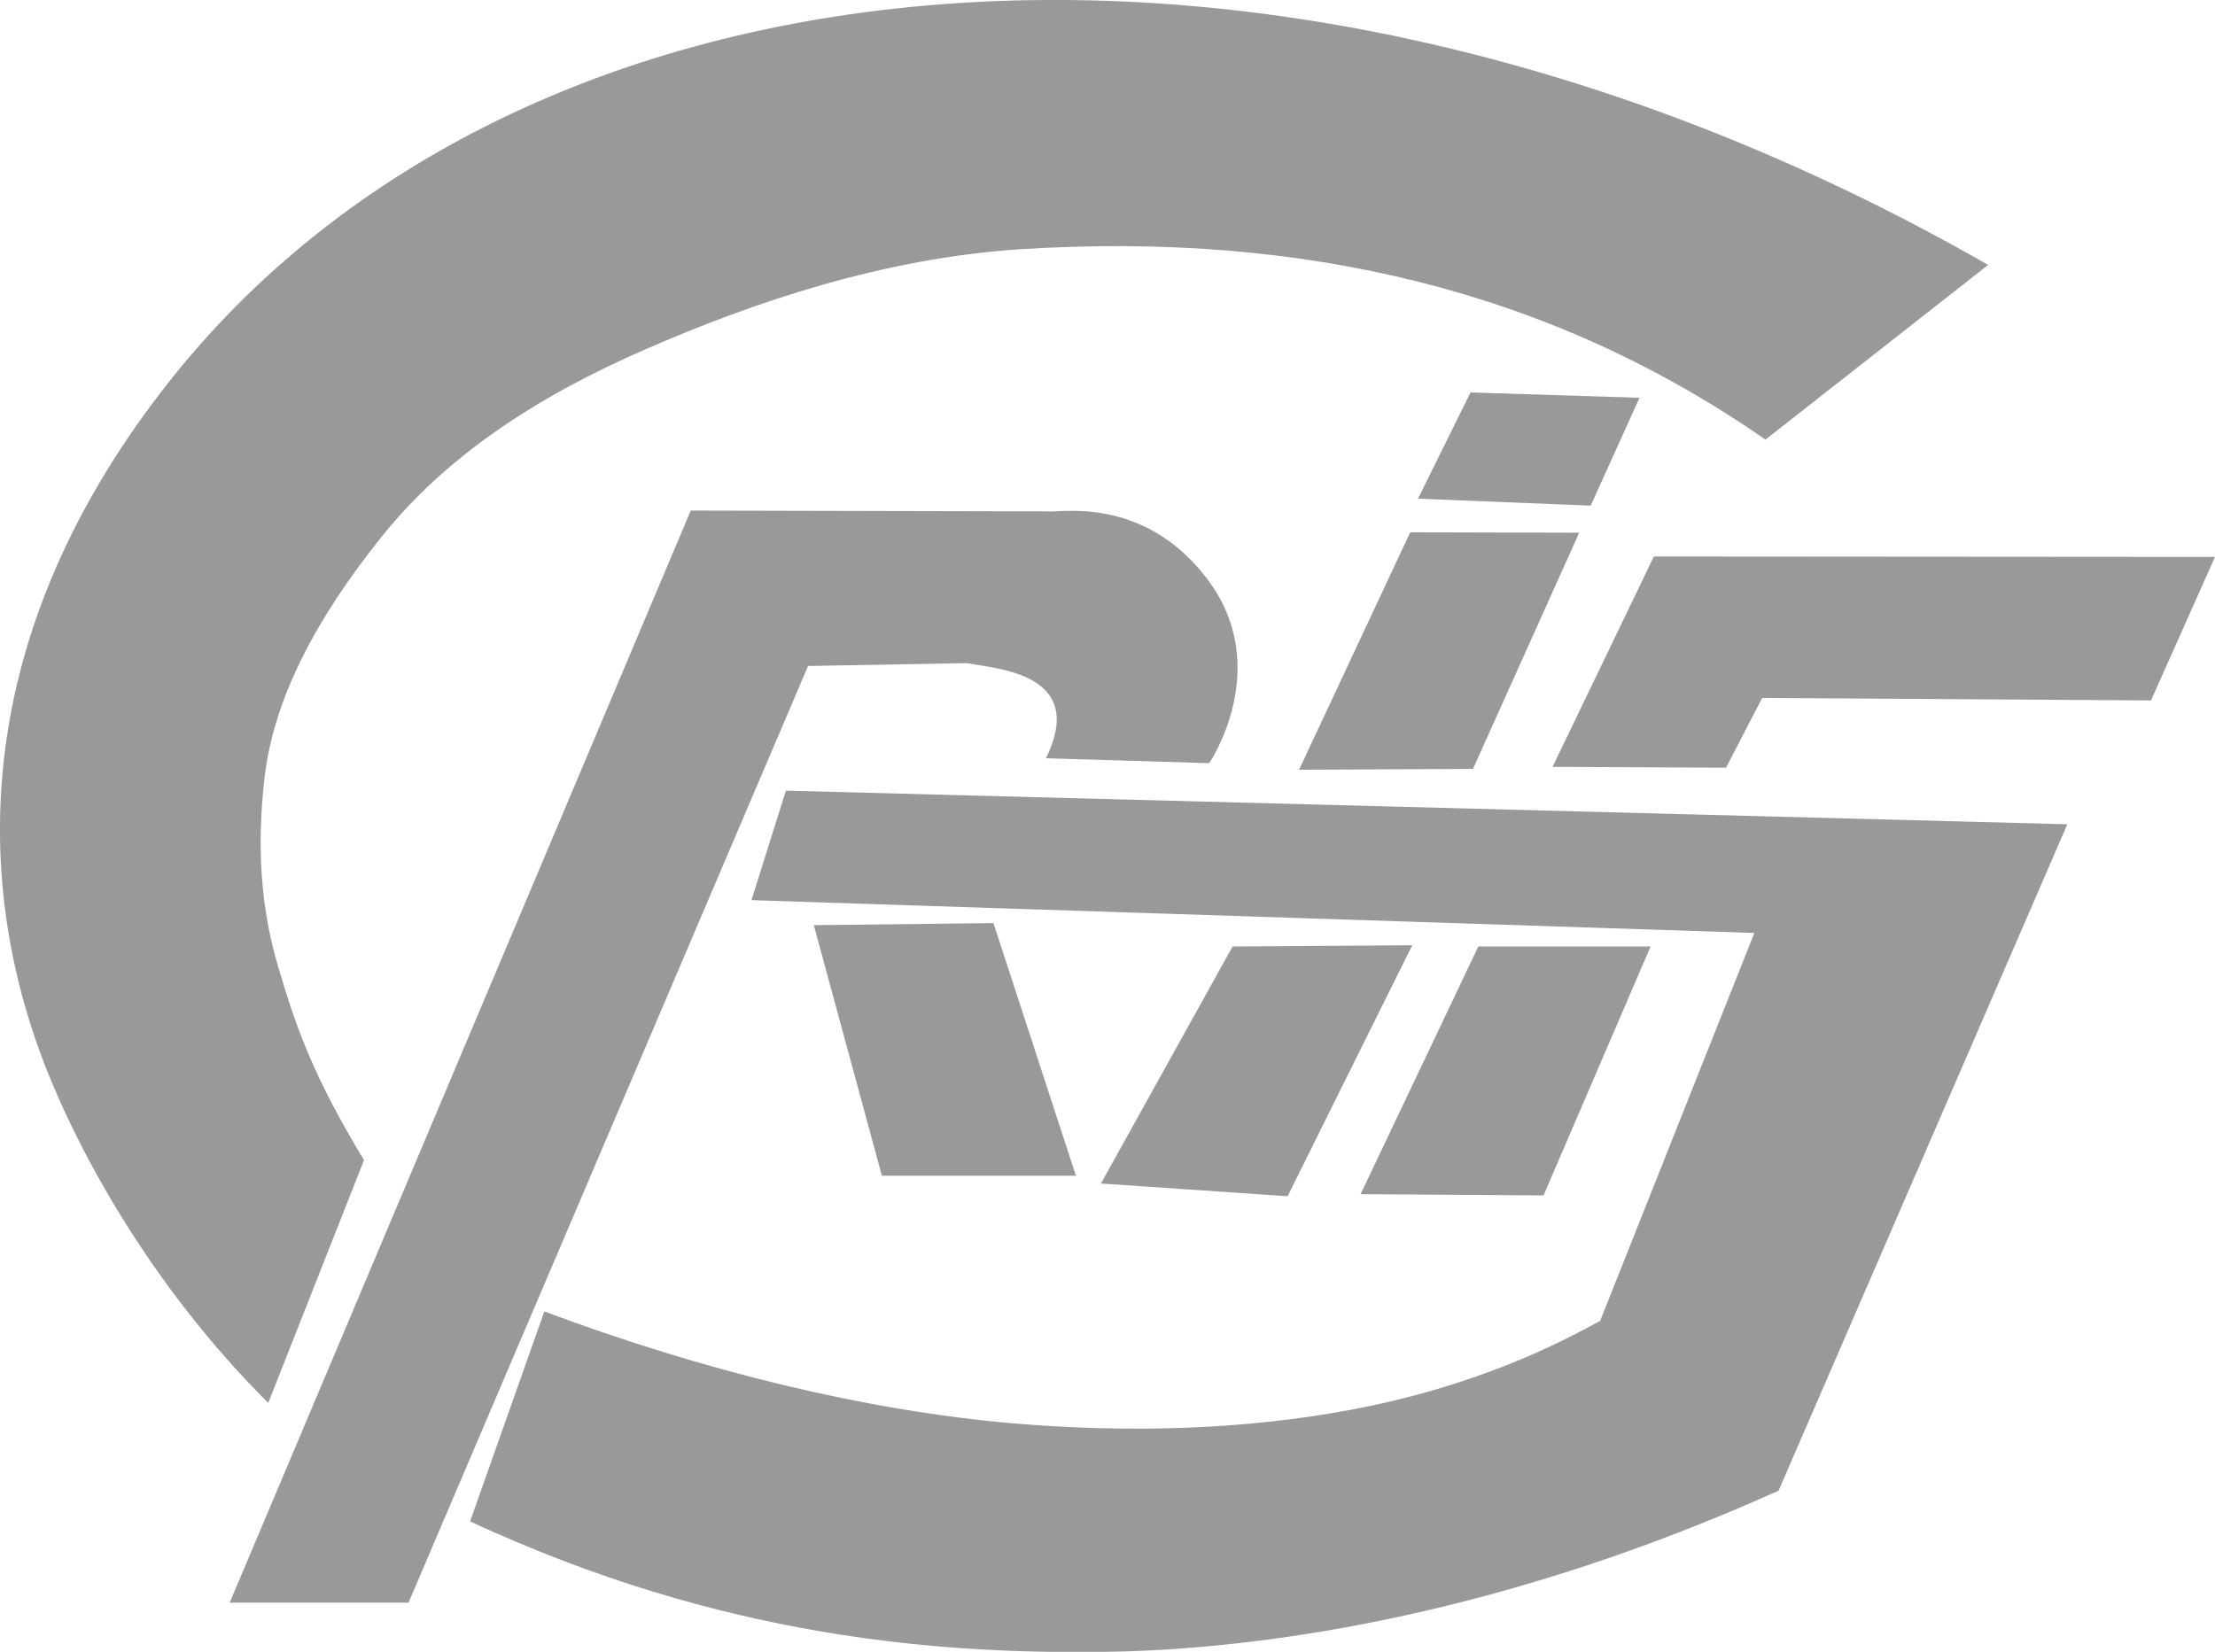
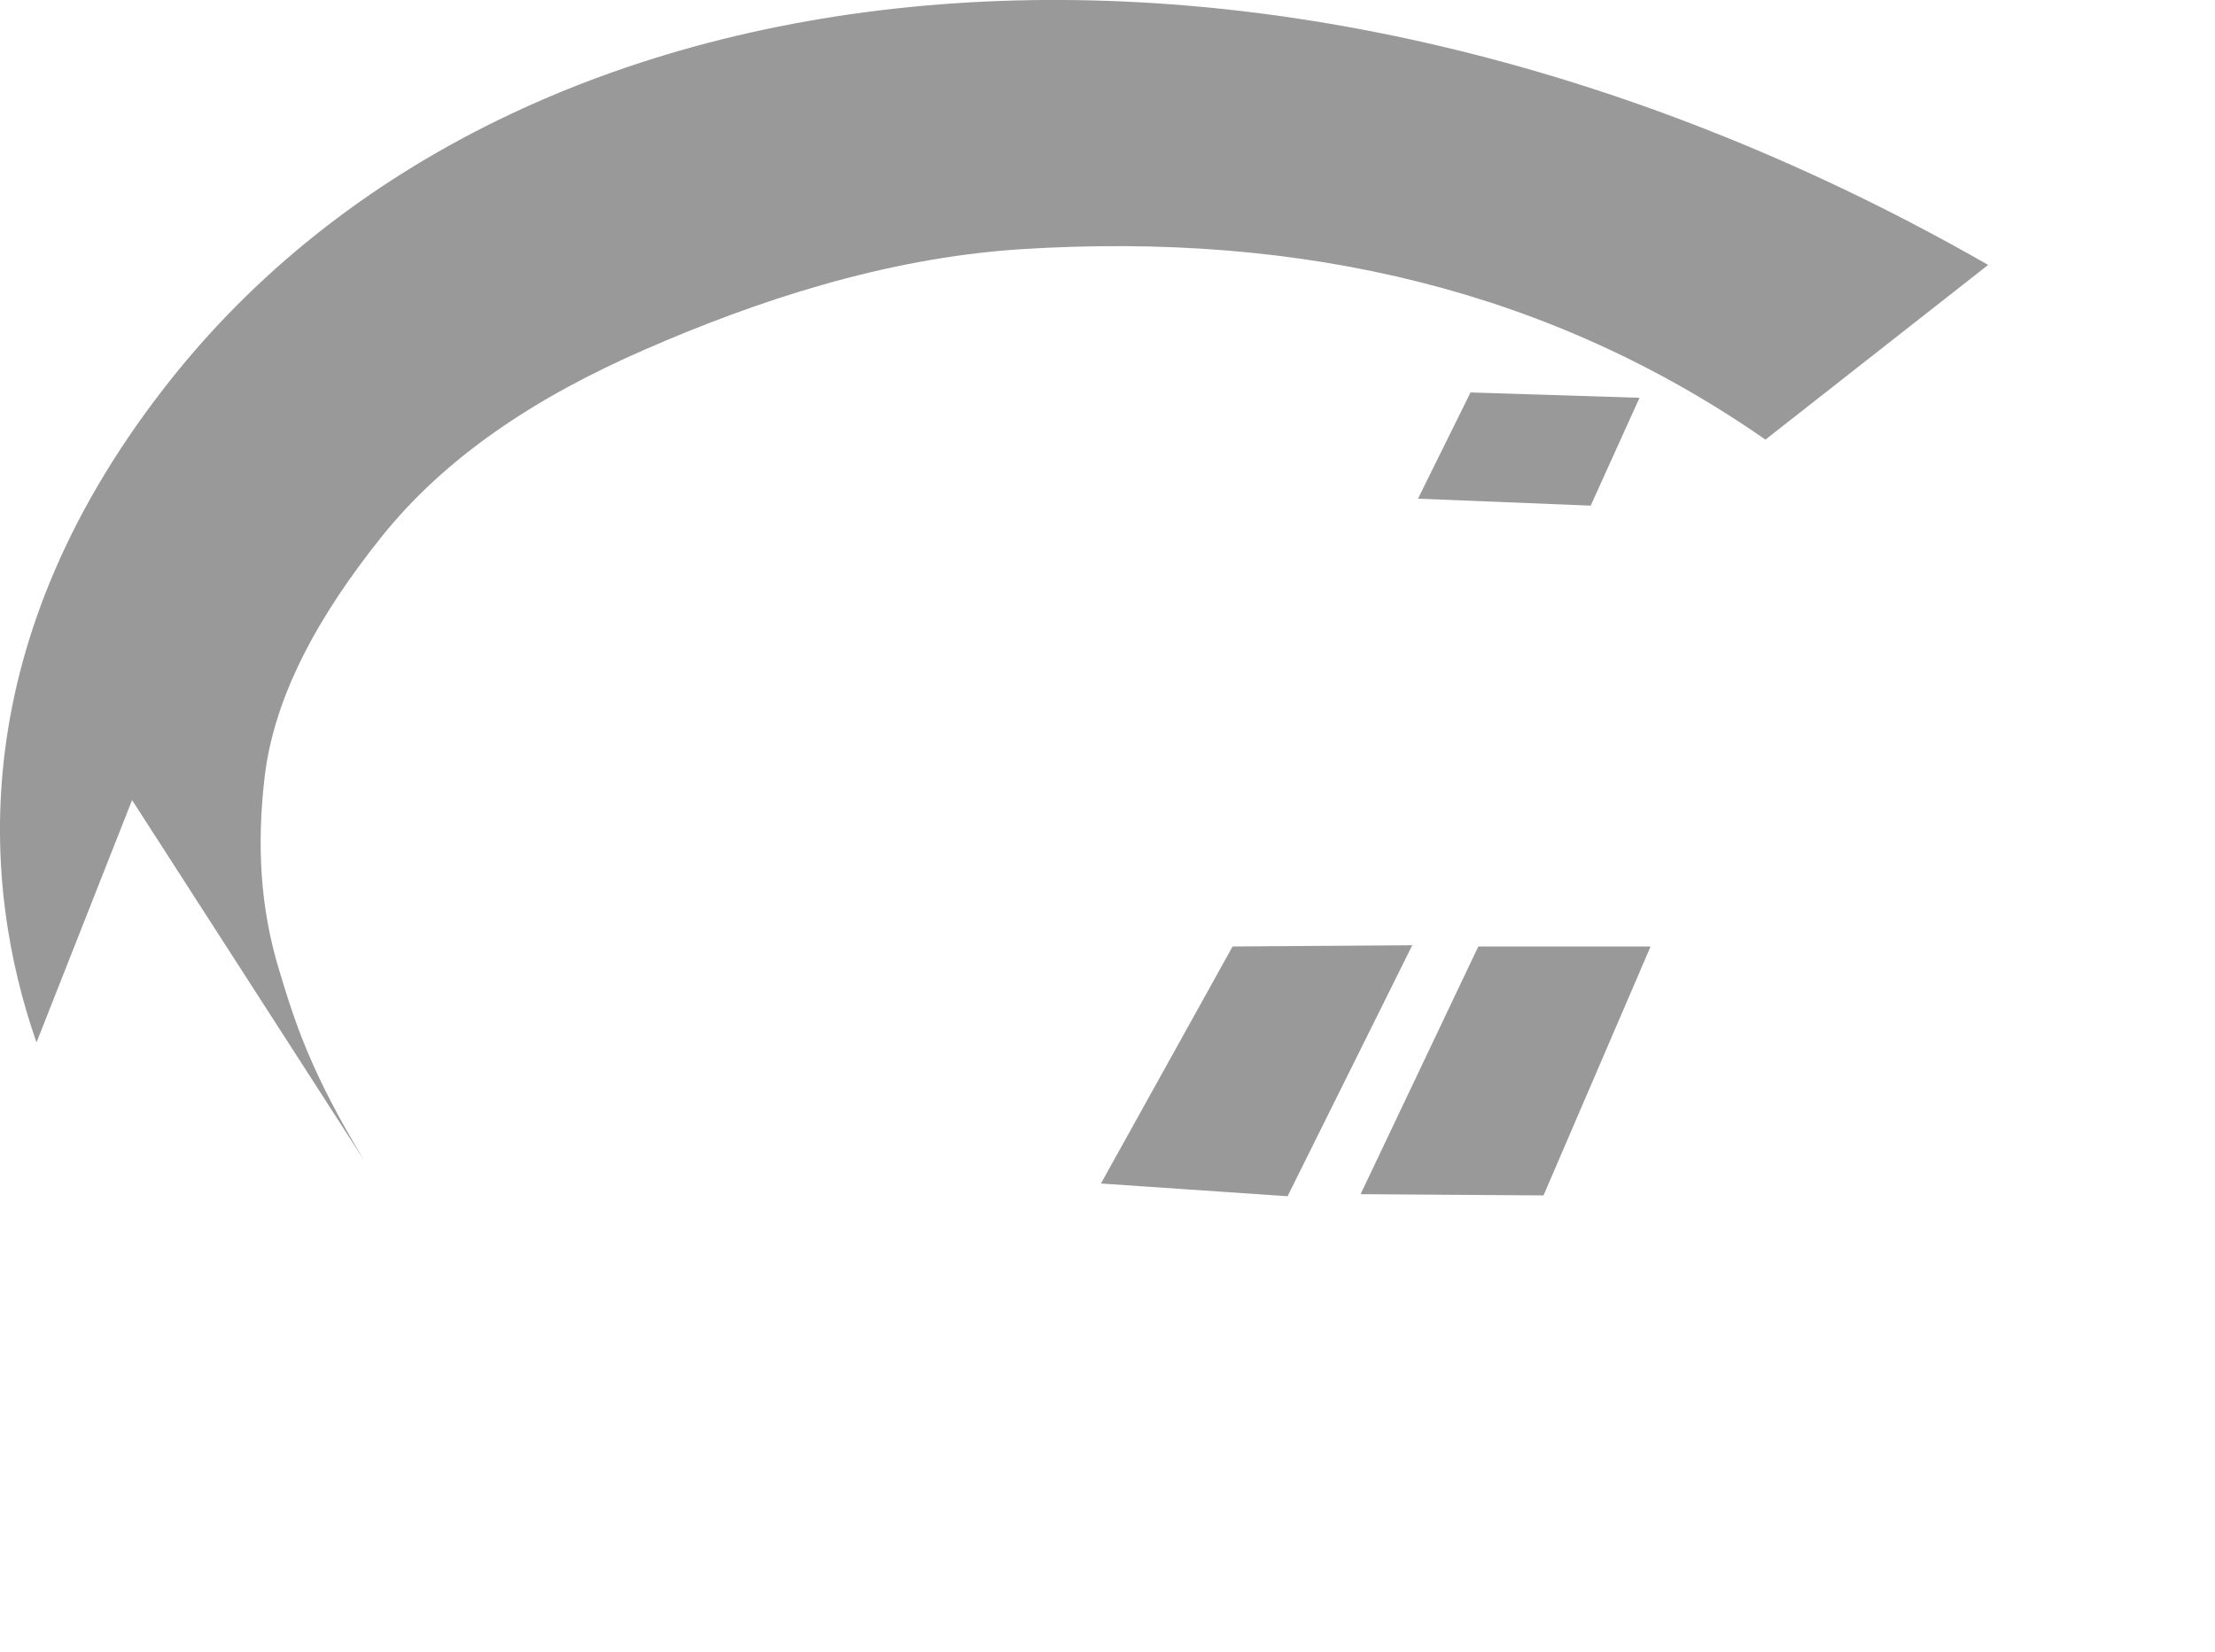
<svg xmlns="http://www.w3.org/2000/svg" id="Calque_2" viewBox="0 0 54 40.28">
  <defs>
    <style>.st-color{fill:#999;}</style>
  </defs>
  <g id="Calque_1-2">
    <g>
-       <path class="st-color" d="m18.32,21.95l24.45.8-3.76,9.46c-.97.53-2.99,1.59-6.09,2.17-2.58.48-5.33.57-8.2.33-3.62-.31-7.57-1.28-11.45-2.73l-1.81,5.12c6.11,2.83,11.45,3.28,15.96,3.17,3.62-.11,9.27-.92,15.94-3.92l7.04-16.25-31.24-.82-.84,2.67Z" />
-       <path class="st-color" d="m8.88,28.3c-1.29-2.13-1.68-3.33-2.07-4.63-.47-1.53-.55-3.07-.36-4.71.23-1.97,1.29-3.92,2.86-5.88,1.54-1.92,3.71-3.38,6.42-4.56,2.68-1.17,5.82-2.22,9.11-2.44,6.97-.45,13.01,1.03,18.2,4.64l5.43-4.26C31.48-3.27,12.99-1.72,4.24,9.16-.94,15.62-.44,21.61.89,25.42c.89,2.55,2.84,6,5.65,8.79l2.33-5.91Z" />
-       <path class="st-color" d="m23.56,16.17c.77.14,2.95.26,1.94,2.32l3.98.12s1.6-2.35-.07-4.52c-1.57-2.04-3.65-1.57-3.86-1.62l-8.71-.02-11.24,26.63h4.36l9.74-22.84,3.86-.07Z" />
+       <path class="st-color" d="m8.88,28.3c-1.29-2.13-1.68-3.33-2.07-4.63-.47-1.53-.55-3.07-.36-4.71.23-1.97,1.29-3.92,2.86-5.88,1.54-1.92,3.71-3.38,6.42-4.56,2.68-1.17,5.82-2.22,9.11-2.44,6.97-.45,13.01,1.03,18.2,4.64l5.43-4.26C31.48-3.27,12.99-1.72,4.24,9.16-.94,15.62-.44,21.61.89,25.42l2.33-5.91Z" />
      <polygon class="st-color" points="26.84 28.86 31.39 29.17 34.43 23.05 30.05 23.08 26.84 28.86" />
-       <polygon class="st-color" points="31.67 18.77 35.91 18.75 38.5 12.99 34.38 12.98 31.67 18.77" />
      <polygon class="st-color" points="39.97 9.7 35.85 9.57 34.57 12.16 38.78 12.33 39.97 9.7" />
      <polygon class="st-color" points="40.24 23.08 36.04 23.08 33.17 29.12 37.63 29.15 40.24 23.08" />
-       <polygon class="st-color" points="40.32 13.57 37.85 18.7 42.08 18.72 42.96 17.02 52.44 17.08 54 13.58 40.32 13.57" />
-       <polygon class="st-color" points="24.22 22.51 19.84 22.56 21.5 28.67 26.23 28.67 24.22 22.51" />
    </g>
  </g>
</svg>